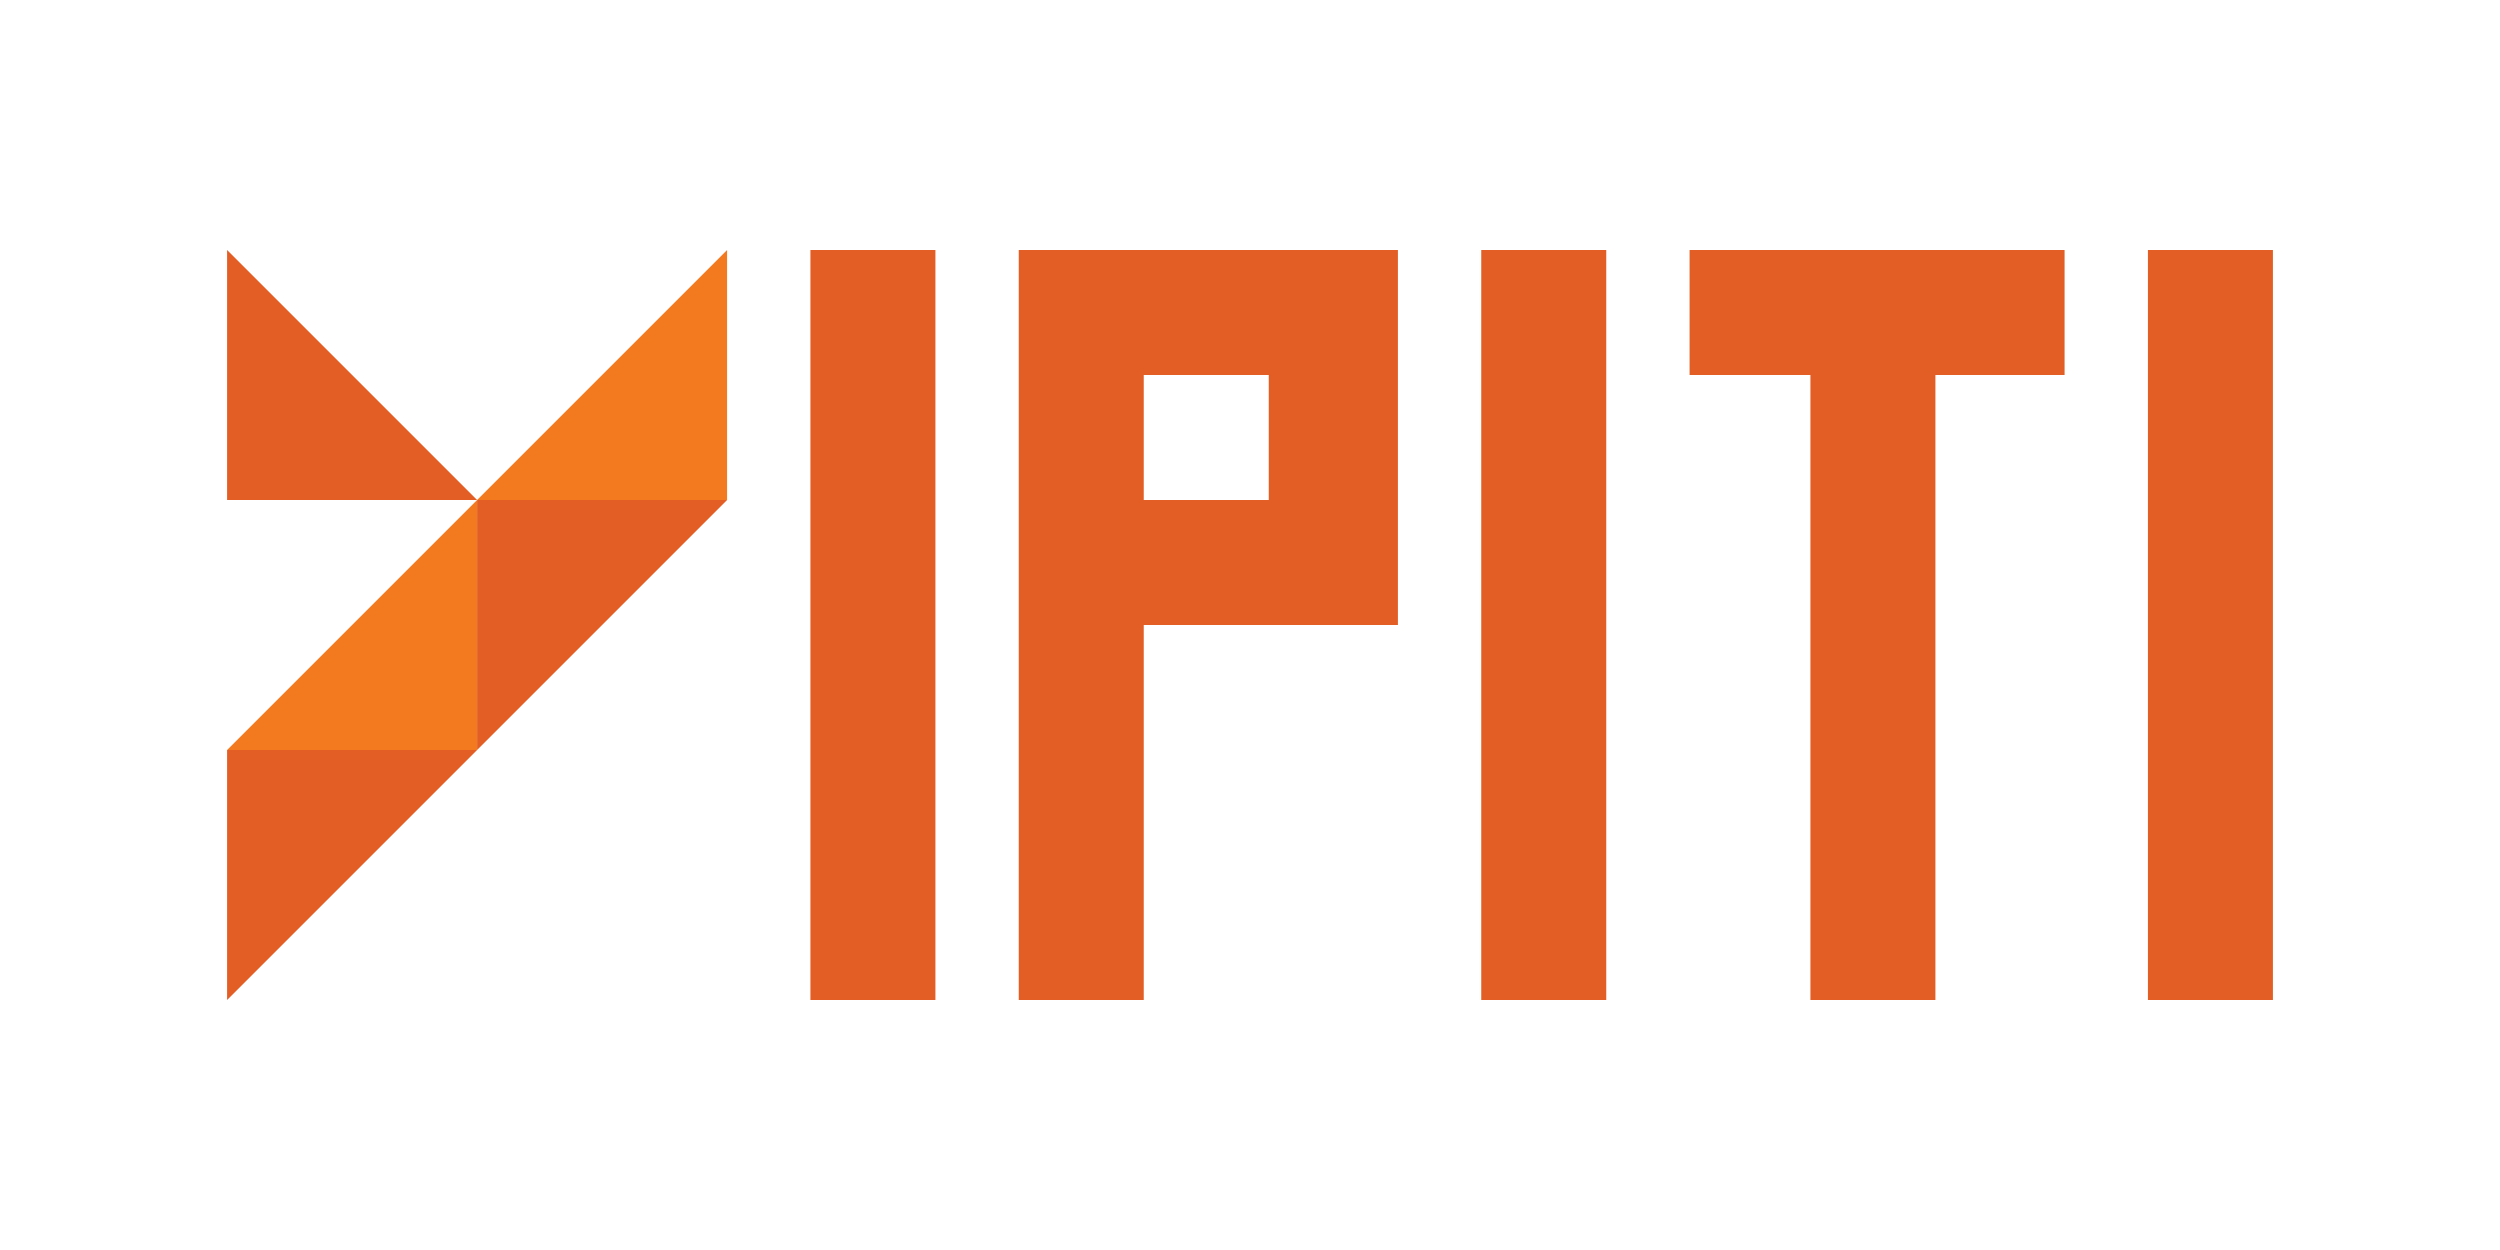
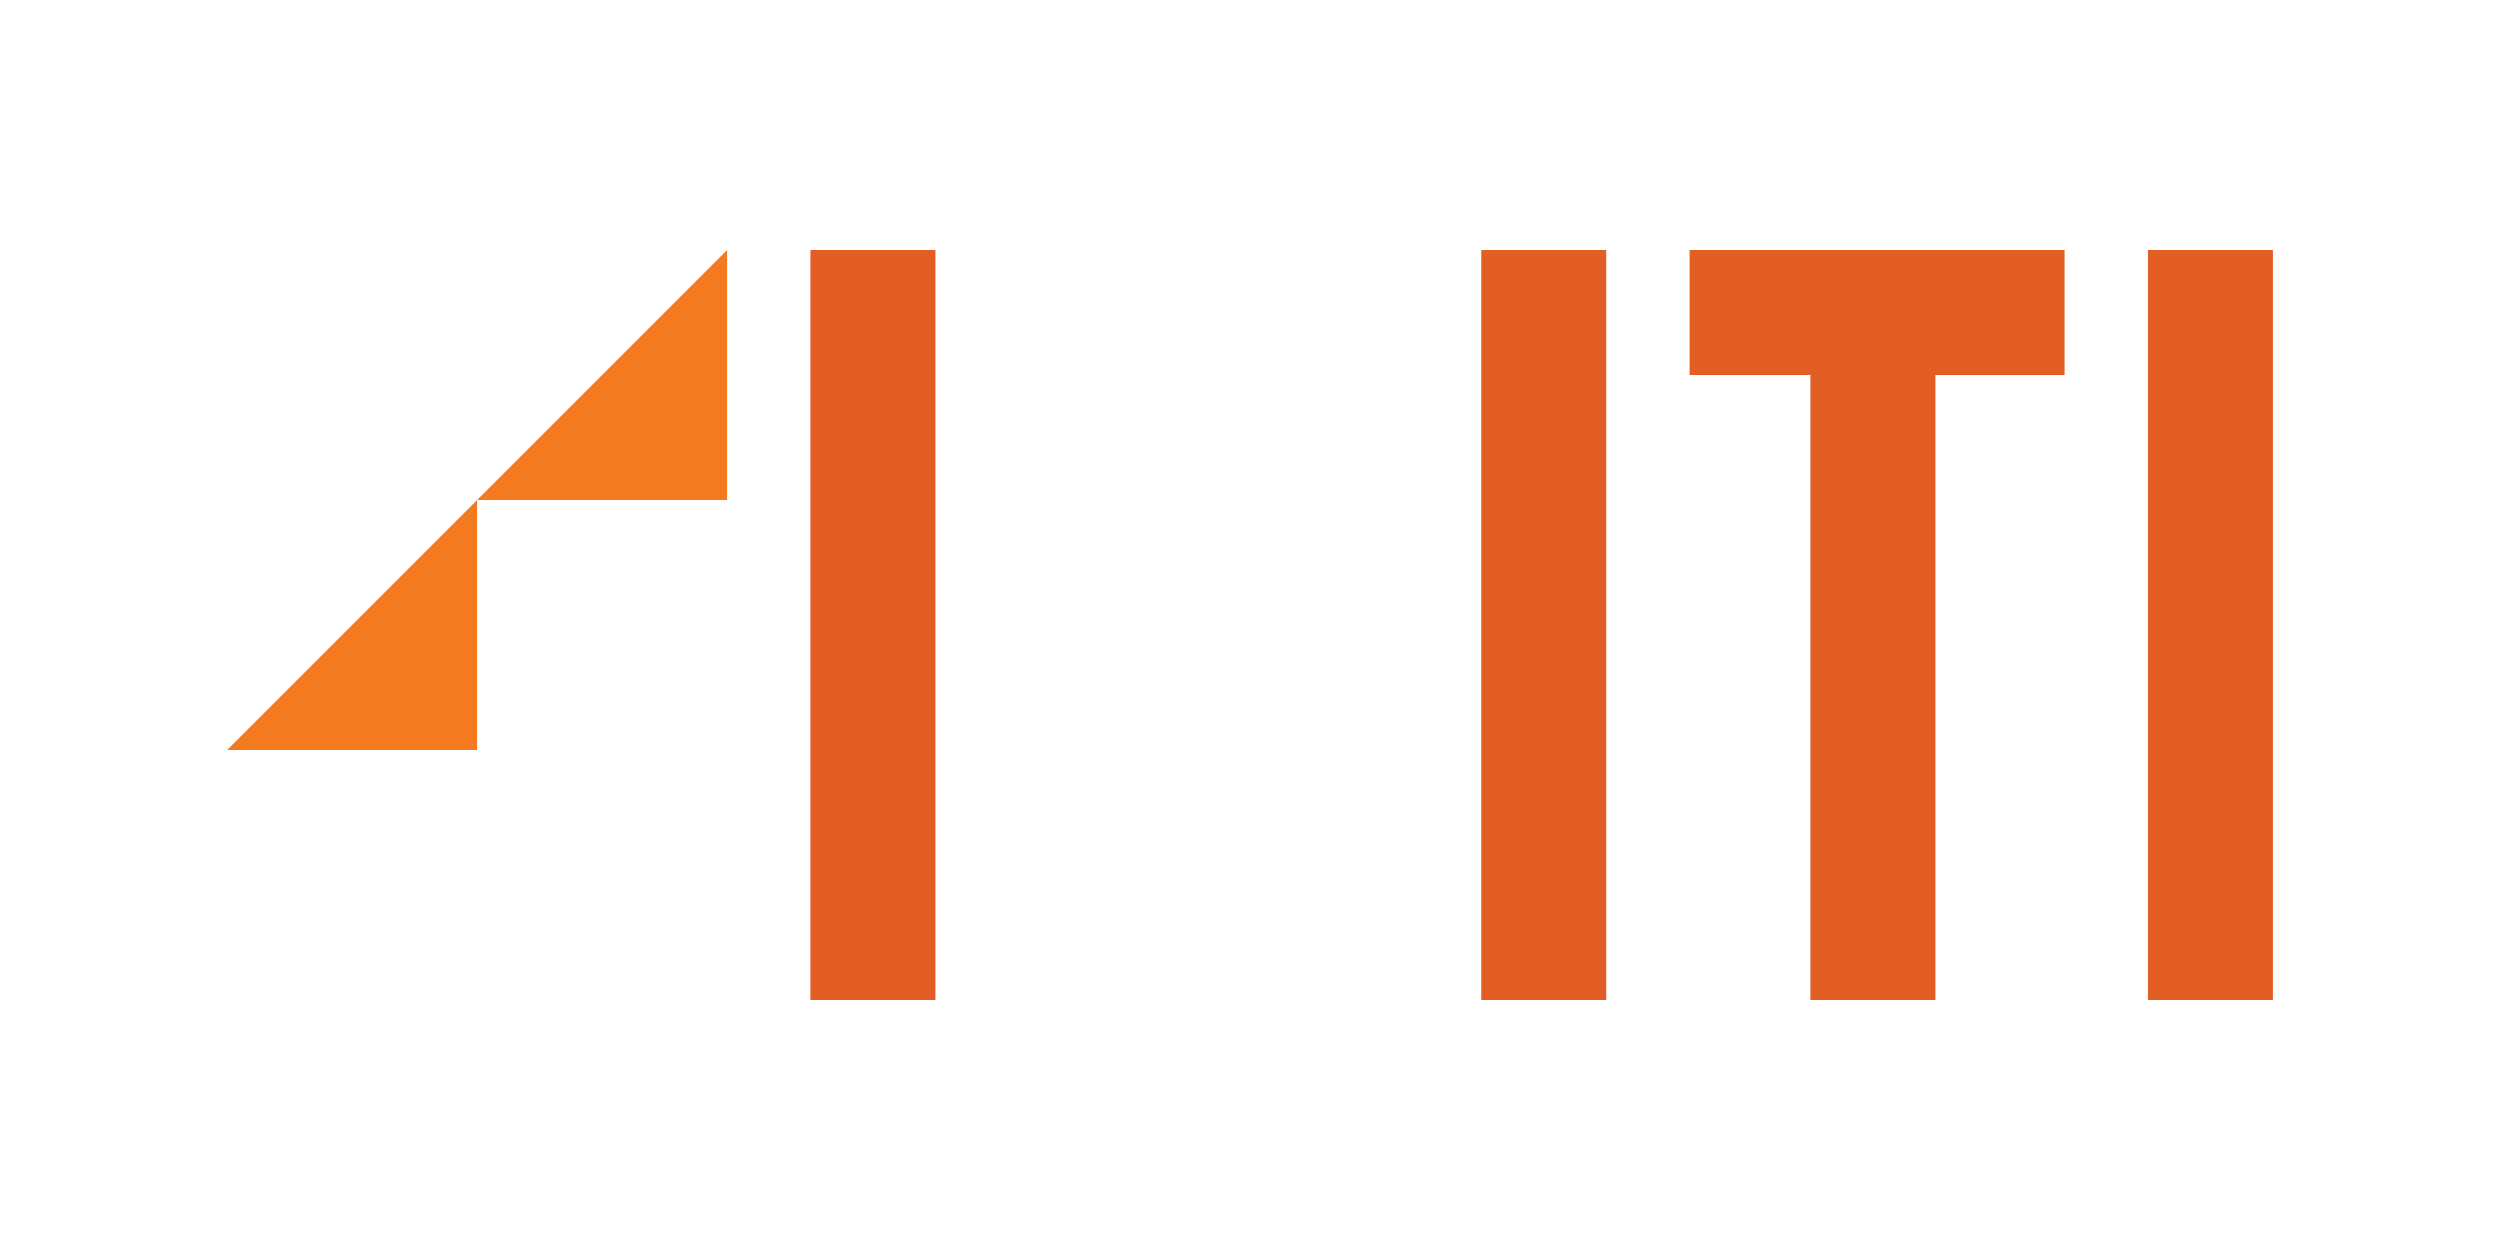
<svg xmlns="http://www.w3.org/2000/svg" id="a" viewBox="0 0 600 300">
  <defs>
    <style>.b{fill:#f47a20;}.c{fill:#e35e25;}</style>
  </defs>
  <polygon class="b" points="114.5 120 174.5 60 174.5 120 114.5 120" />
-   <polygon class="c" points="174.5 120 114.5 180 114.5 120 174.5 120" />
-   <polygon class="c" points="114.5 180 54.5 240 54.5 180 114.5 180" />
  <polygon class="b" points="54.5 180 114.5 120 114.5 180 54.5 180" />
-   <polygon class="c" points="54.5 60 114.5 120 54.5 120 54.5 60" />
-   <path class="c" d="M274.5,150v90s-30,0-30,0V60h91s0,90,0,90h-61ZM304.5,90h-30v30h30s0-30,0-30Z" />
  <path class="c" d="M405.5,60h90v30h-31s0,150,0,150h-30V90h-29s0-30,0-30Z" />
  <path class="c" d="M224.5,240h-30V60h30v180Z" />
  <path class="c" d="M385.5,240h-30V60h30v180Z" />
  <path class="c" d="M545.5,240h-30V60h30v180Z" />
</svg>